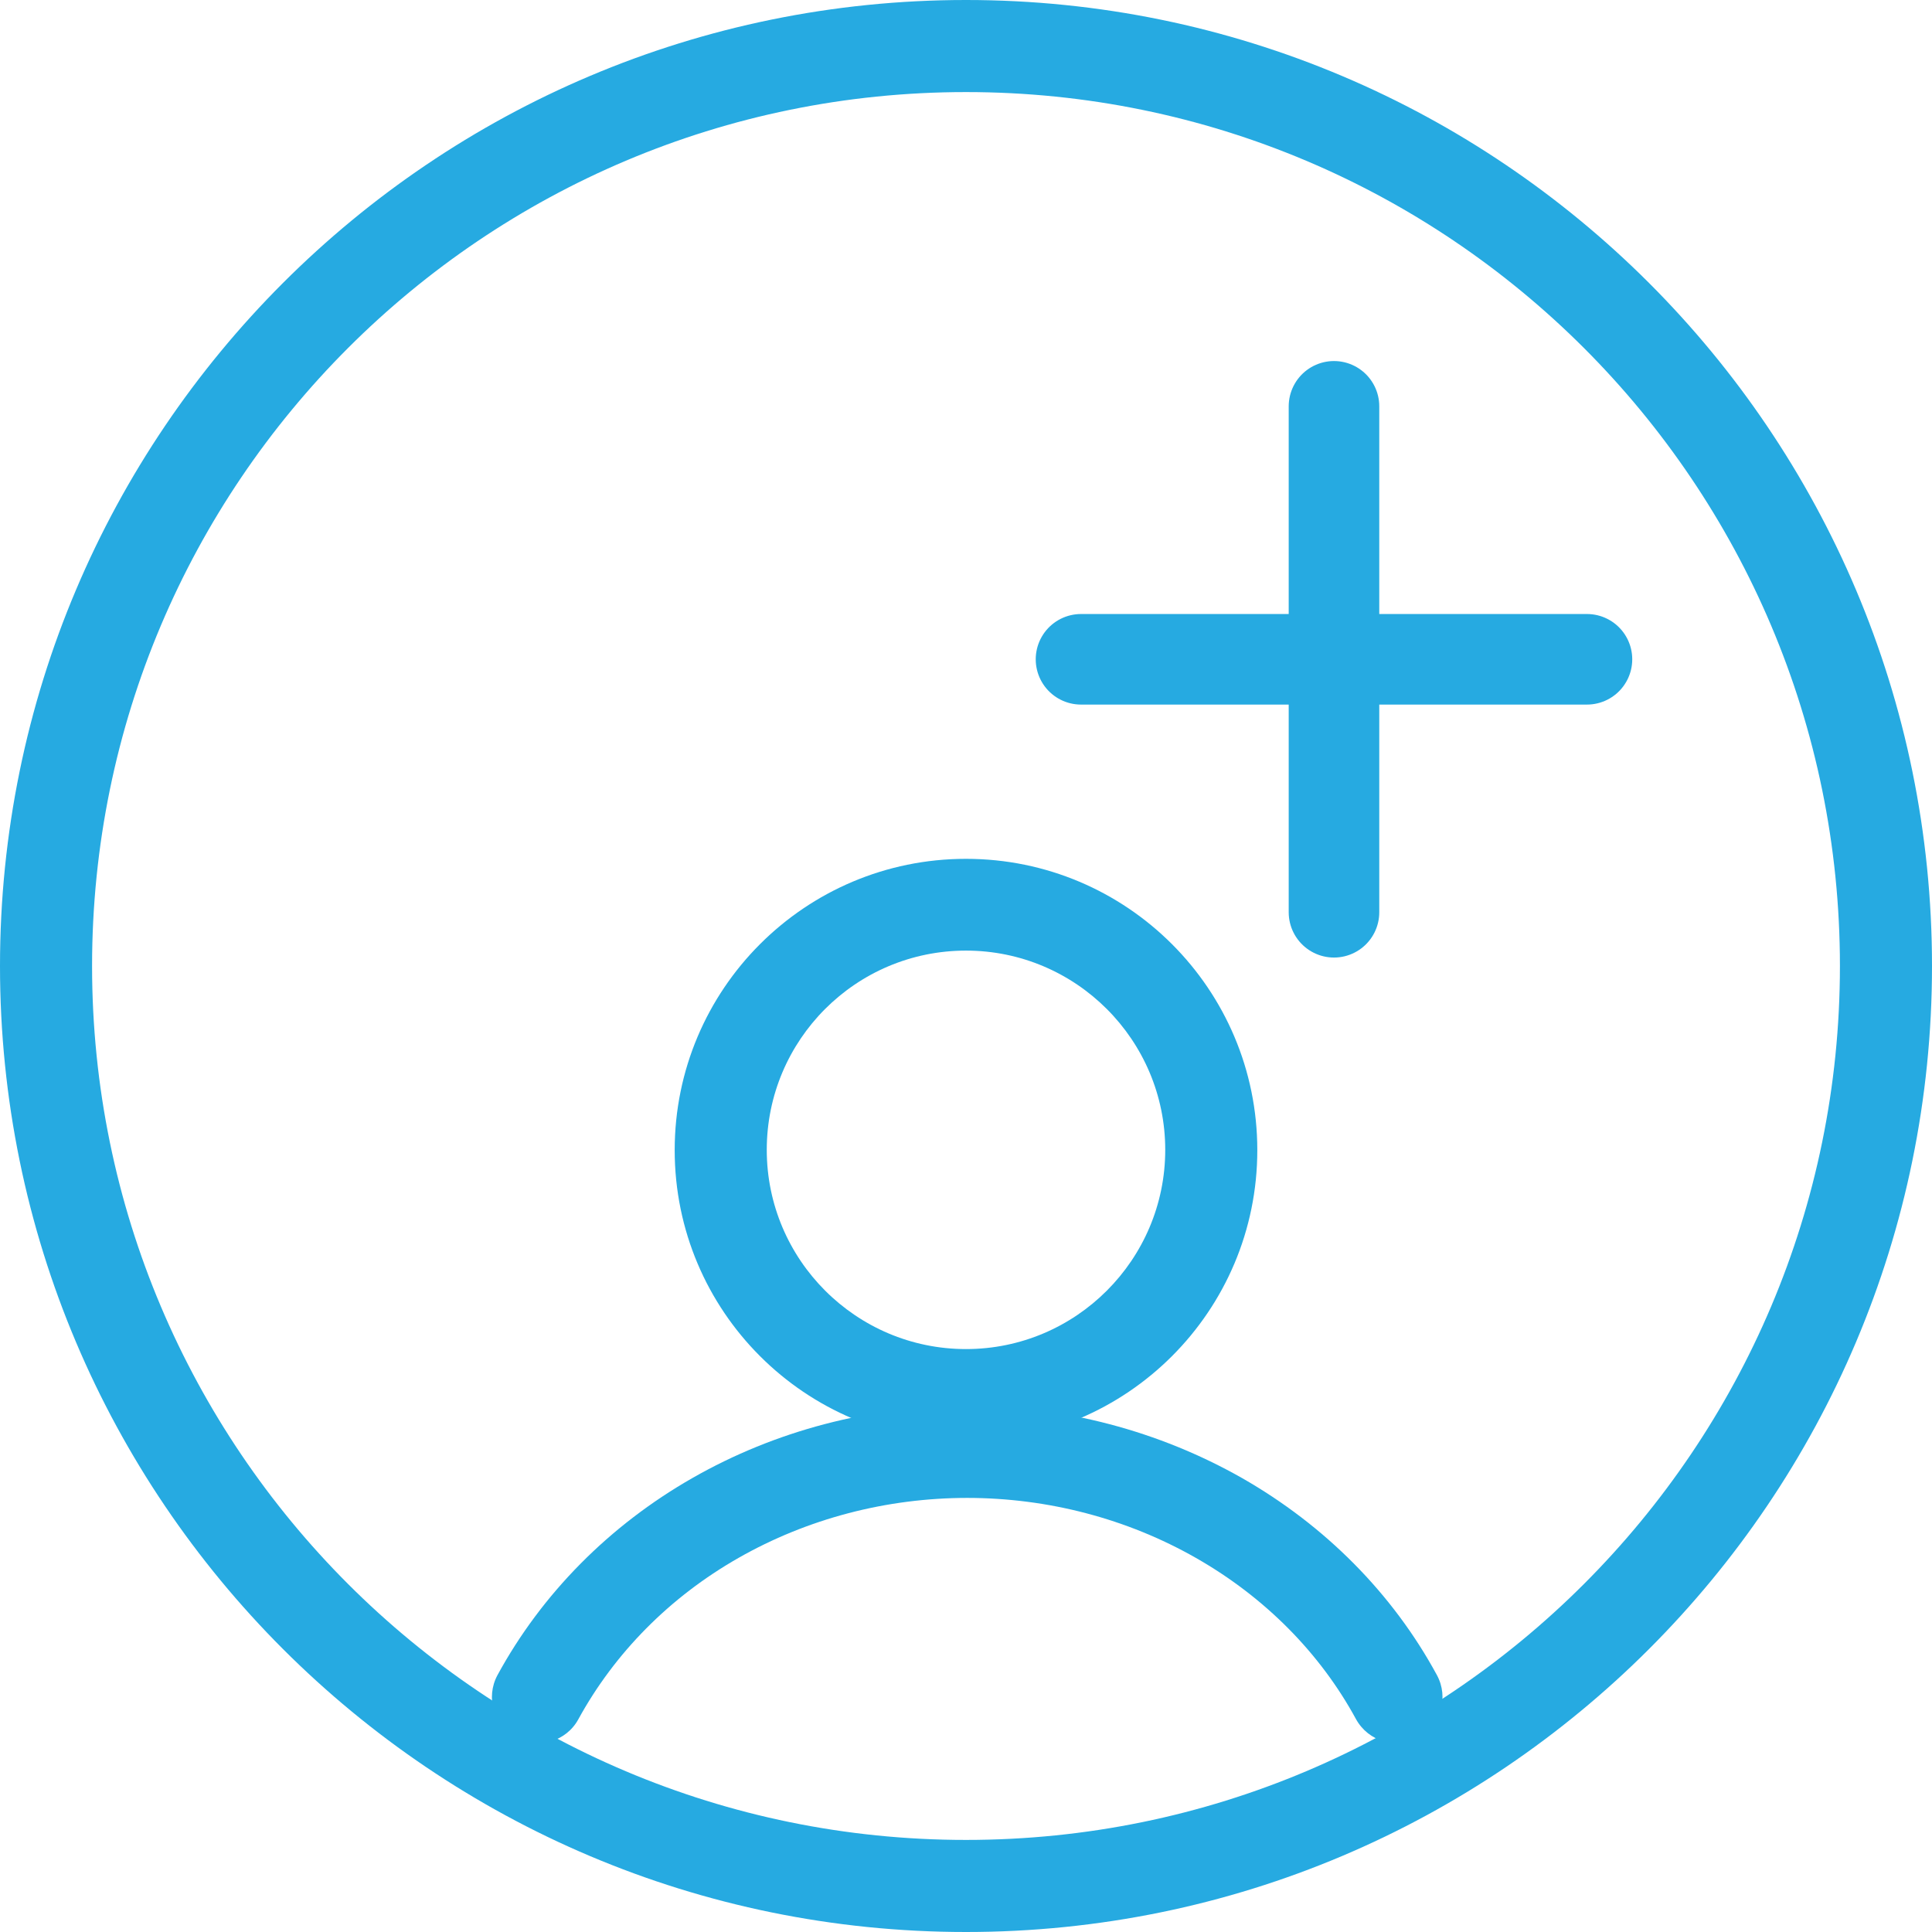
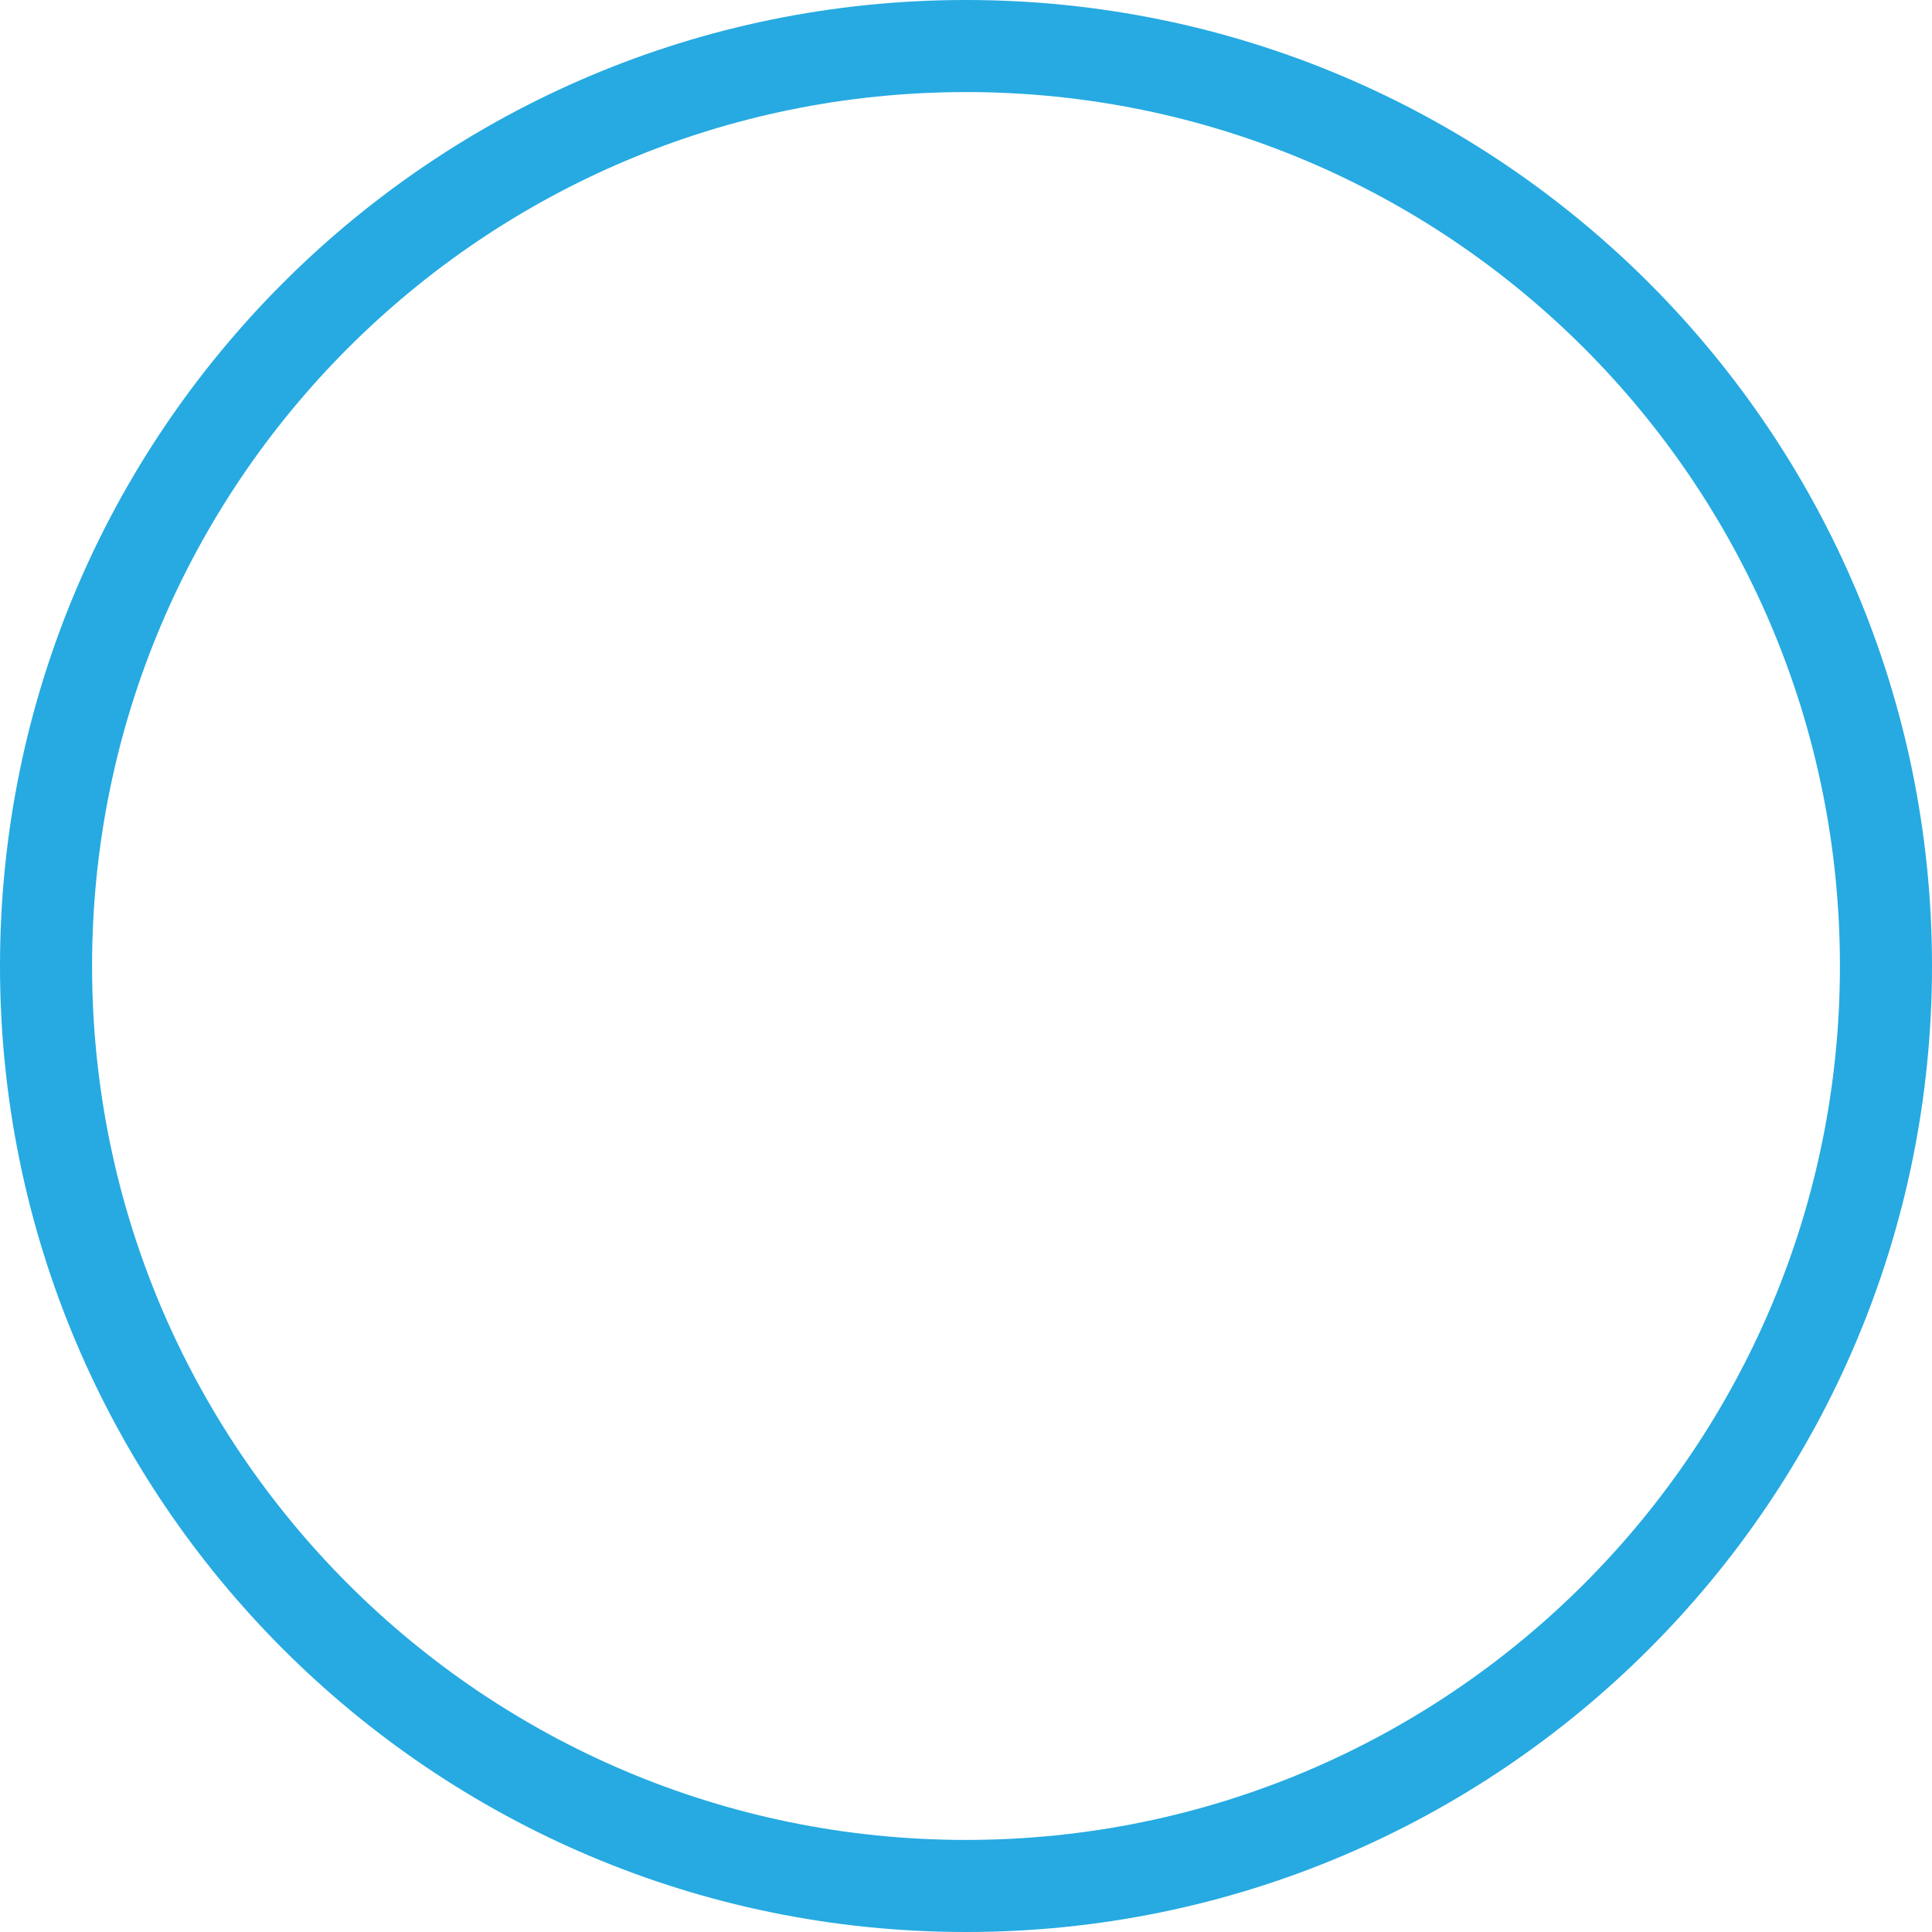
<svg xmlns="http://www.w3.org/2000/svg" viewBox="0 0 64 64">
  <defs>
    <style>.st0,.st1{fill:none;stroke:#26aae1;stroke-linecap:round;stroke-width:3px}.st3{fill:#26aae1}.st4{display:none}.st3{fill-rule:evenodd}.st1{stroke-linejoin:round}</style>
  </defs>
  <g id="Warstwa_10">
    <path d="M32 3.05C16.01 3.05 3.05 16.01 3.05 32S16.01 60.95 32 60.95 60.95 47.99 60.95 32 47.99 3.05 32 3.05ZM0 32C0 14.33 14.33 0 32 0s32 14.33 32 32-14.33 32-32 32S0 49.67 0 32Z" class="st3" />
-     <path d="M32 31.49c-3.65 0-6.6 2.96-6.6 6.6s2.96 6.6 6.6 6.6 6.6-2.96 6.6-6.6-2.96-6.6-6.6-6.6Zm-9.65 6.61c0-5.33 4.32-9.65 9.65-9.65s9.65 4.32 9.65 9.65-4.32 9.65-9.65 9.65-9.65-4.32-9.65-9.65Z" class="st3" />
-     <path d="M32.05 49.62c-2.69 0-5.31.69-7.59 1.99-2.28 1.3-4.1 3.15-5.3 5.34-.4.74-1.33 1.01-2.07.61-.74-.4-1.01-1.33-.61-2.07 1.47-2.7 3.71-4.96 6.46-6.53 2.75-1.57 5.89-2.39 9.1-2.39s6.35.83 9.1 2.39c2.75 1.57 4.99 3.82 6.46 6.53.4.74.13 1.66-.61 2.07-.74.4-1.66.13-2.07-.61-1.19-2.19-3.02-4.04-5.3-5.34-2.28-1.3-4.9-1.99-7.59-1.99Z" class="st3" />
-     <path d="M35.81 21.84h16.76M44.19 13.46v16.76" class="st1" />
  </g>
</svg>